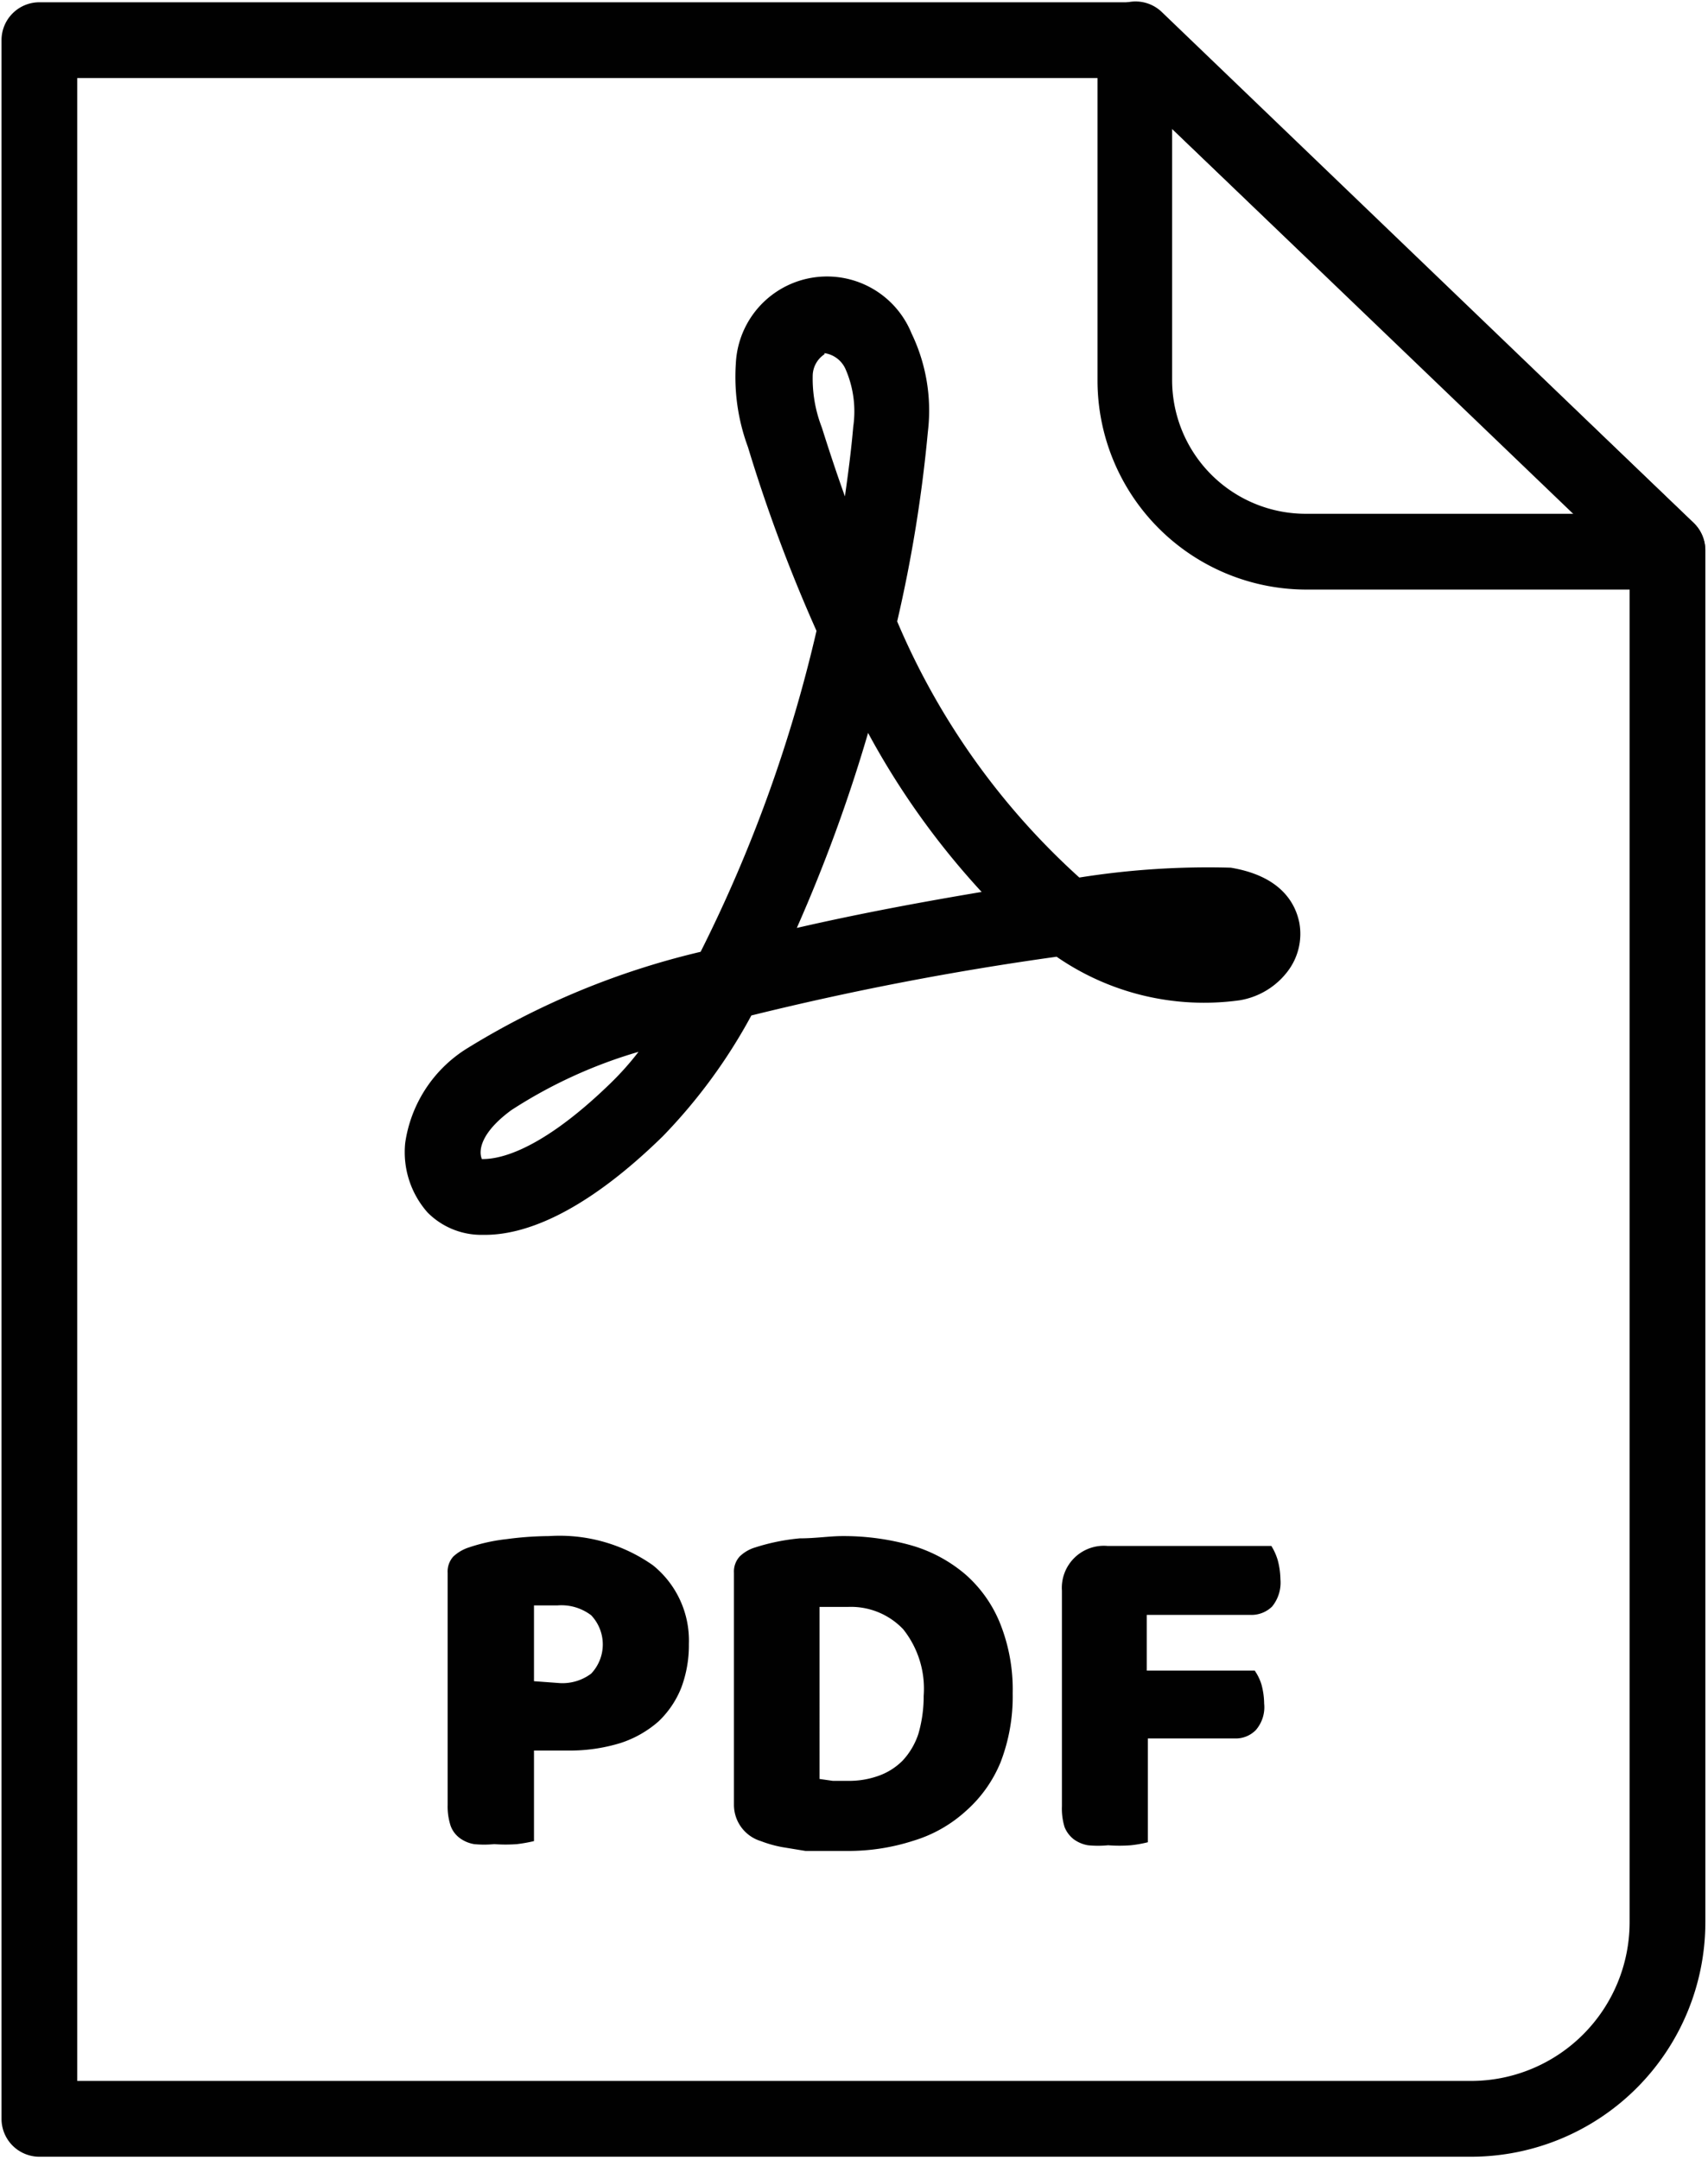
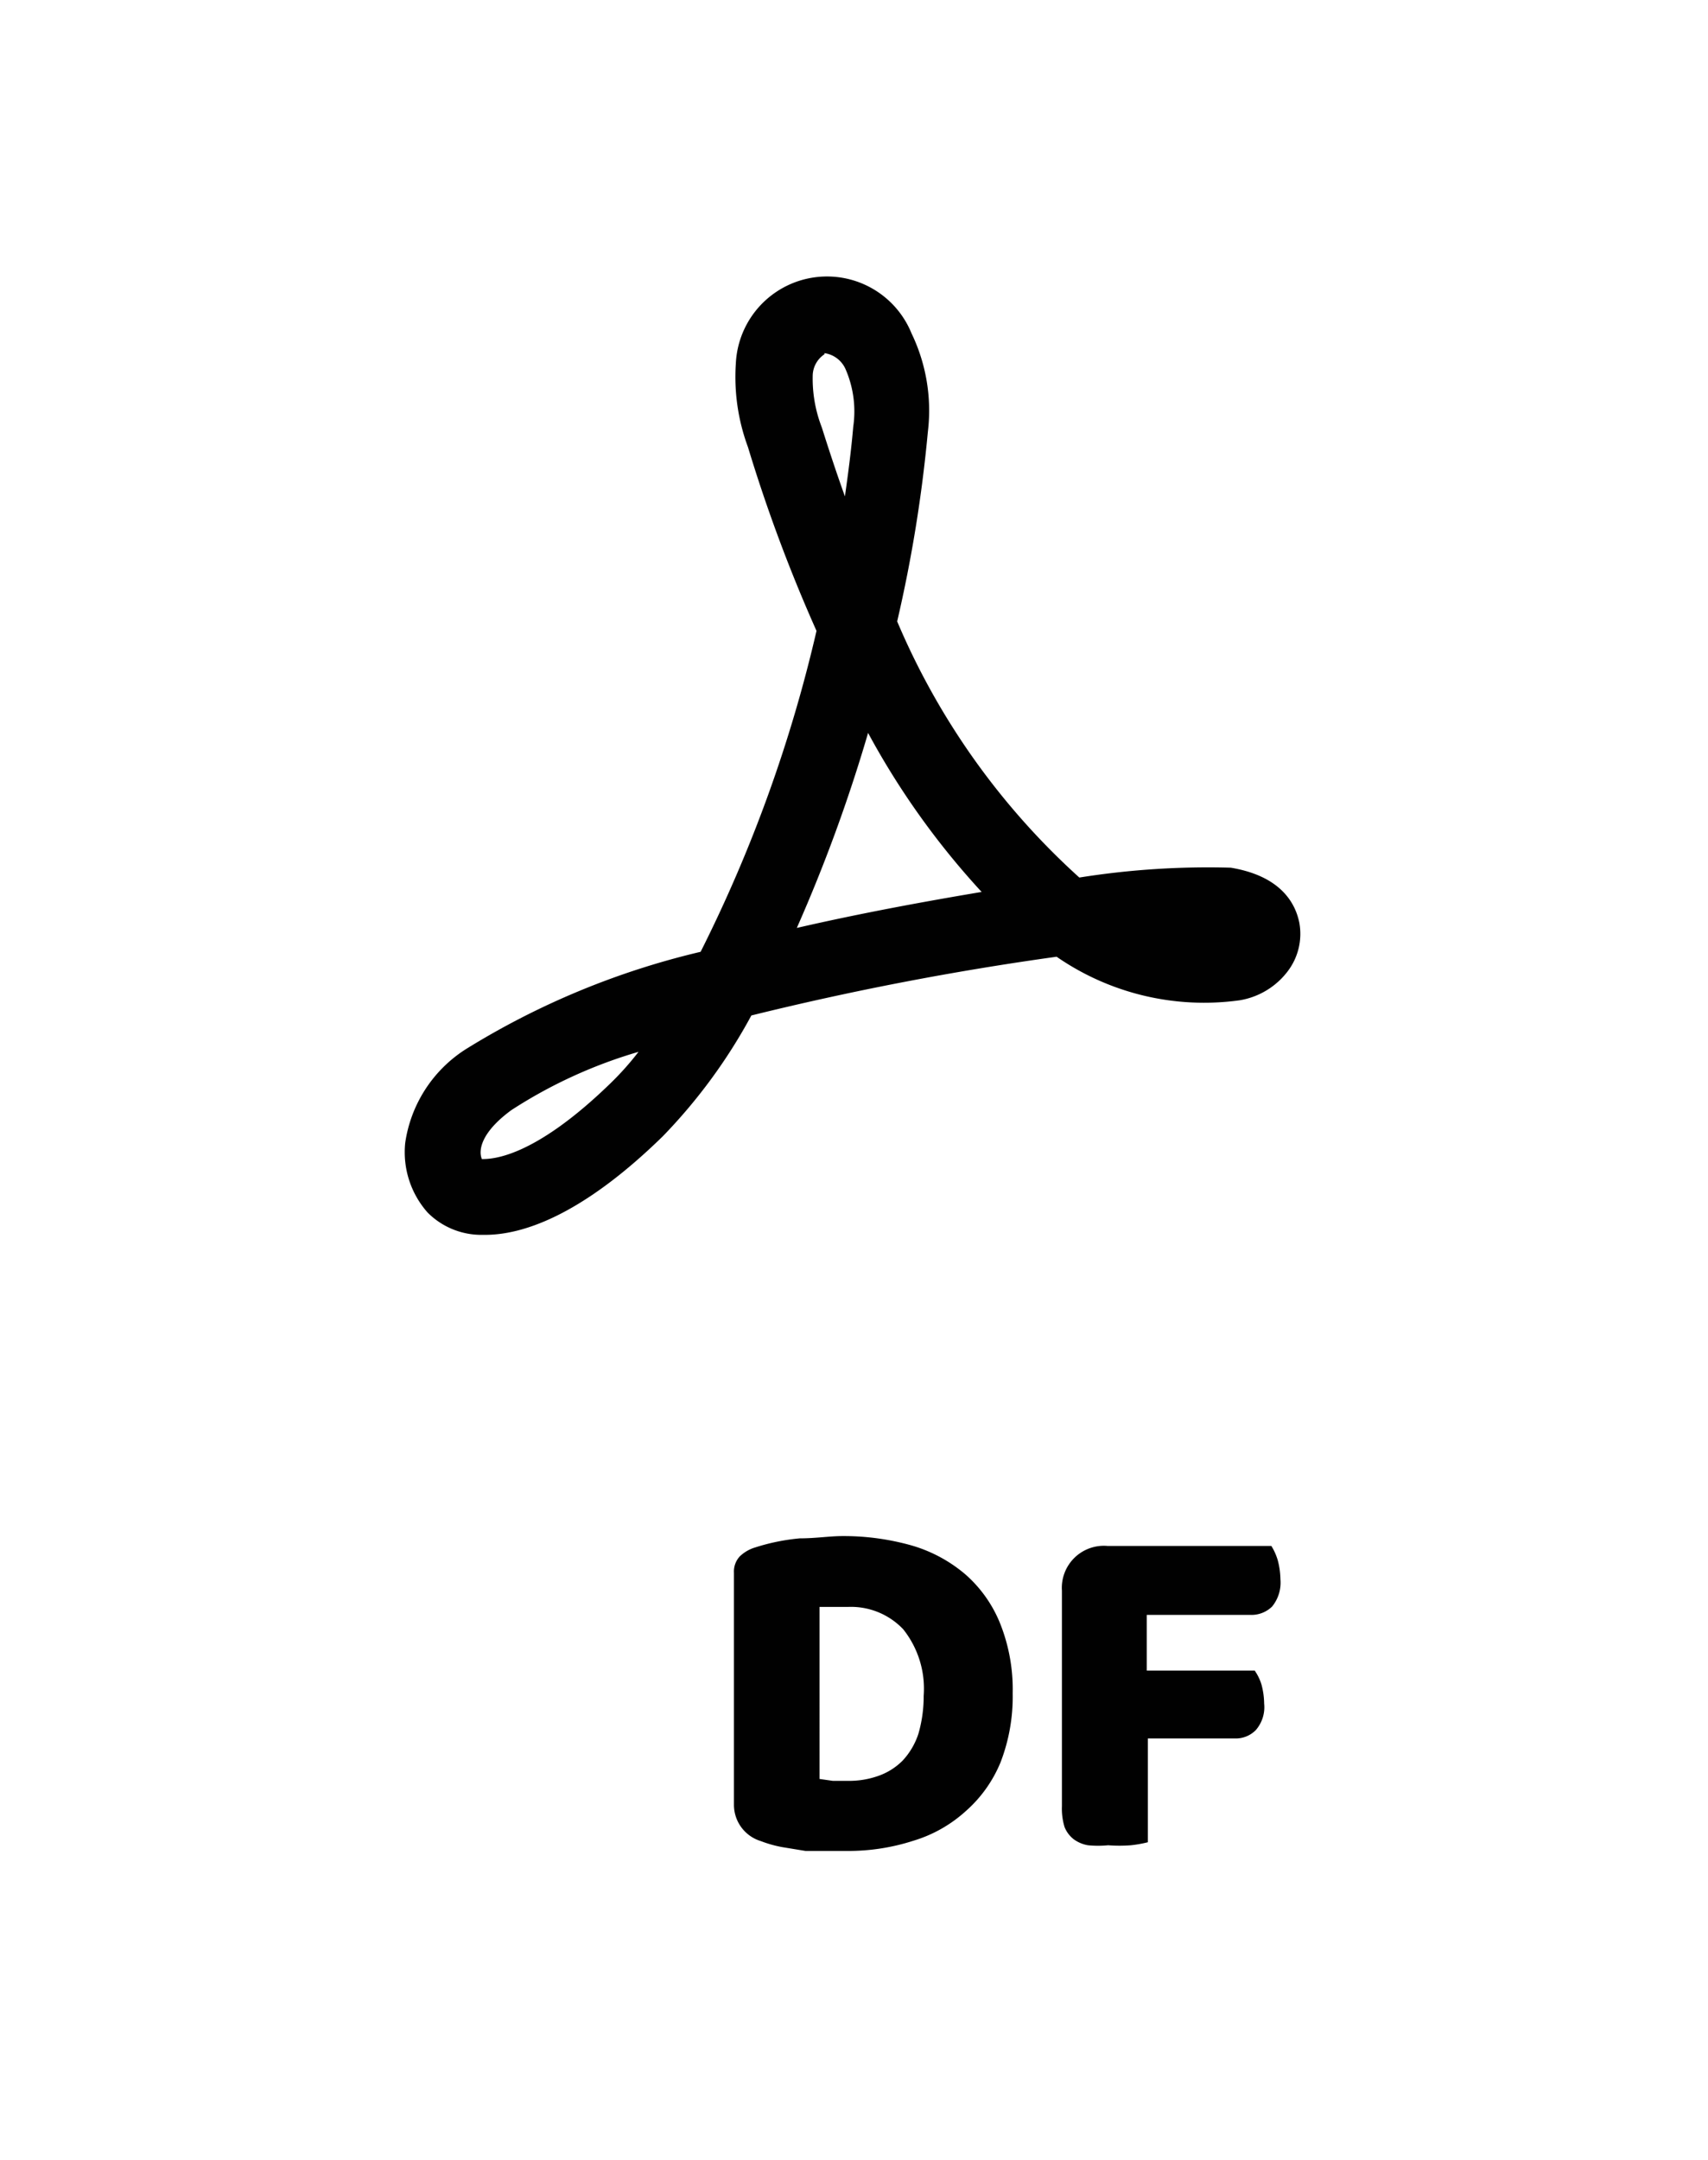
<svg xmlns="http://www.w3.org/2000/svg" data-name="Layer 1" height="57.0" preserveAspectRatio="xMidYMid meet" version="1.0" viewBox="10.5 4.2 45.1 57.0" width="45.1" zoomAndPan="magnify">
  <g id="change1_1">
-     <path d="M49.35,61.12H11.54a1,1,0,0,1-1-1V5.26a1,1,0,0,1,1-1H40.45a1,1,0,0,1,.69.27L55.22,18a1,1,0,0,1,.31.72V54.93A6.19,6.19,0,0,1,49.35,61.12Zm-36.81-2H49.35a4.19,4.19,0,0,0,4.18-4.19V19.19L40.05,6.26H12.54Z" fill="#010101" />
-   </g>
+     </g>
  <g id="change1_2">
-     <path d="M54.53,19.76H45a5.52,5.52,0,0,1-5.52-5.52v-9a1,1,0,0,1,.61-.92,1,1,0,0,1,1.08.19L55.22,18a1,1,0,0,1-.69,1.72ZM41.45,7.6v6.64A3.53,3.53,0,0,0,45,17.76h7.08Z" fill="#010101" />
-   </g>
+     </g>
  <g id="change1_3">
    <path d="M23.31,36.79h-.06a2,2,0,0,1-1.46-.59,2.4,2.4,0,0,1-.59-1.84,3.53,3.53,0,0,1,1.6-2.47A20.81,20.81,0,0,1,29,29.32a37.77,37.77,0,0,0,3.06-8.47A41.28,41.28,0,0,1,30.25,16a5.33,5.33,0,0,1-.32-2.21A2.41,2.41,0,0,1,34.57,13,4.69,4.69,0,0,1,35,15.6a37.1,37.1,0,0,1-.81,5A19.17,19.17,0,0,0,39,27.36a21.63,21.63,0,0,1,4-.26c1.38.23,1.72,1,1.81,1.46a1.63,1.63,0,0,1-.29,1.25,2,2,0,0,1-1.29.79,6.85,6.85,0,0,1-4.83-1.15A79,79,0,0,0,30.34,31,14.39,14.39,0,0,1,28,34.19C25.82,36.32,24.26,36.79,23.31,36.79Zm-.09-2c.25,0,1.34,0,3.4-2h0a7.63,7.63,0,0,0,.74-.83A12.68,12.68,0,0,0,24,33.5C23.21,34.08,23.13,34.55,23.22,34.78Zm10.2-11.24a41.59,41.59,0,0,1-1.88,5.14c1.65-.38,3.33-.69,4.88-.95A20.71,20.71,0,0,1,33.42,23.54Zm-1.15-10h0a.69.69,0,0,0-.31.55,3.55,3.55,0,0,0,.24,1.38c.18.57.38,1.18.61,1.82.09-.63.17-1.25.22-1.84a2.79,2.79,0,0,0-.2-1.51A.72.72,0,0,0,32.27,13.52Z" fill="#010101" />
  </g>
  <g id="change1_4">
-     <path d="M24.6,52.79a3.88,3.88,0,0,1-.45.08,4,4,0,0,1-.6,0,2.73,2.73,0,0,1-.53,0,.88.88,0,0,1-.38-.16.7.7,0,0,1-.24-.32,1.64,1.64,0,0,1-.08-.55V45.71a.59.59,0,0,1,.15-.43,1.09,1.09,0,0,1,.41-.24,4.71,4.71,0,0,1,1-.22A8.74,8.74,0,0,1,25,44.74a4.28,4.28,0,0,1,2.74.77,2.55,2.55,0,0,1,.95,2.08,3.19,3.19,0,0,1-.2,1.15,2.5,2.5,0,0,1-.6.89,2.85,2.85,0,0,1-1,.57,4.54,4.54,0,0,1-1.4.2H24.6Zm.68-4.17a1.26,1.26,0,0,0,.83-.25,1.12,1.12,0,0,0,0-1.54,1.3,1.3,0,0,0-.89-.26h-.34l-.28,0v2Z" fill="#010101" />
-   </g>
+     </g>
  <g id="change1_5">
    <path d="M32.87,53.05h-.51l-.59,0-.61-.1a3.16,3.16,0,0,1-.57-.16,1,1,0,0,1-.71-.95V45.71a.59.59,0,0,1,.15-.43,1,1,0,0,1,.41-.24,5.48,5.48,0,0,1,1.18-.24c.42,0,.79-.06,1.12-.06a6.6,6.6,0,0,1,1.84.25,3.83,3.83,0,0,1,1.41.76,3.42,3.42,0,0,1,.92,1.3,4.69,4.69,0,0,1,.33,1.84,4.81,4.81,0,0,1-.32,1.82A3.47,3.47,0,0,1,36,52a3.6,3.6,0,0,1-1.38.78A5.59,5.59,0,0,1,32.87,53.05Zm-.73-1.9.35.05.39,0a2.3,2.3,0,0,0,.81-.13,1.7,1.7,0,0,0,.64-.4,1.91,1.91,0,0,0,.42-.71,3.56,3.56,0,0,0,.14-1,2.52,2.52,0,0,0-.54-1.76,1.9,1.9,0,0,0-1.46-.59h-.37l-.38,0Z" fill="#010101" />
  </g>
  <g id="change1_6">
    <path d="M44.07,45a1.52,1.52,0,0,1,.17.38,2.08,2.08,0,0,1,.07.5,1,1,0,0,1-.22.72.78.78,0,0,1-.58.22H40.78v1.47h2.85a1.28,1.28,0,0,1,.18.37,2,2,0,0,1,.07.5.92.92,0,0,1-.22.7.74.74,0,0,1-.57.22H40.81v2.74a3.19,3.19,0,0,1-.45.08,4,4,0,0,1-.6,0,2.73,2.73,0,0,1-.53,0,.88.88,0,0,1-.38-.16.77.77,0,0,1-.24-.32,1.67,1.67,0,0,1-.07-.55V46.18A1.11,1.11,0,0,1,39.74,45Z" fill="#010101" />
  </g>
</svg>